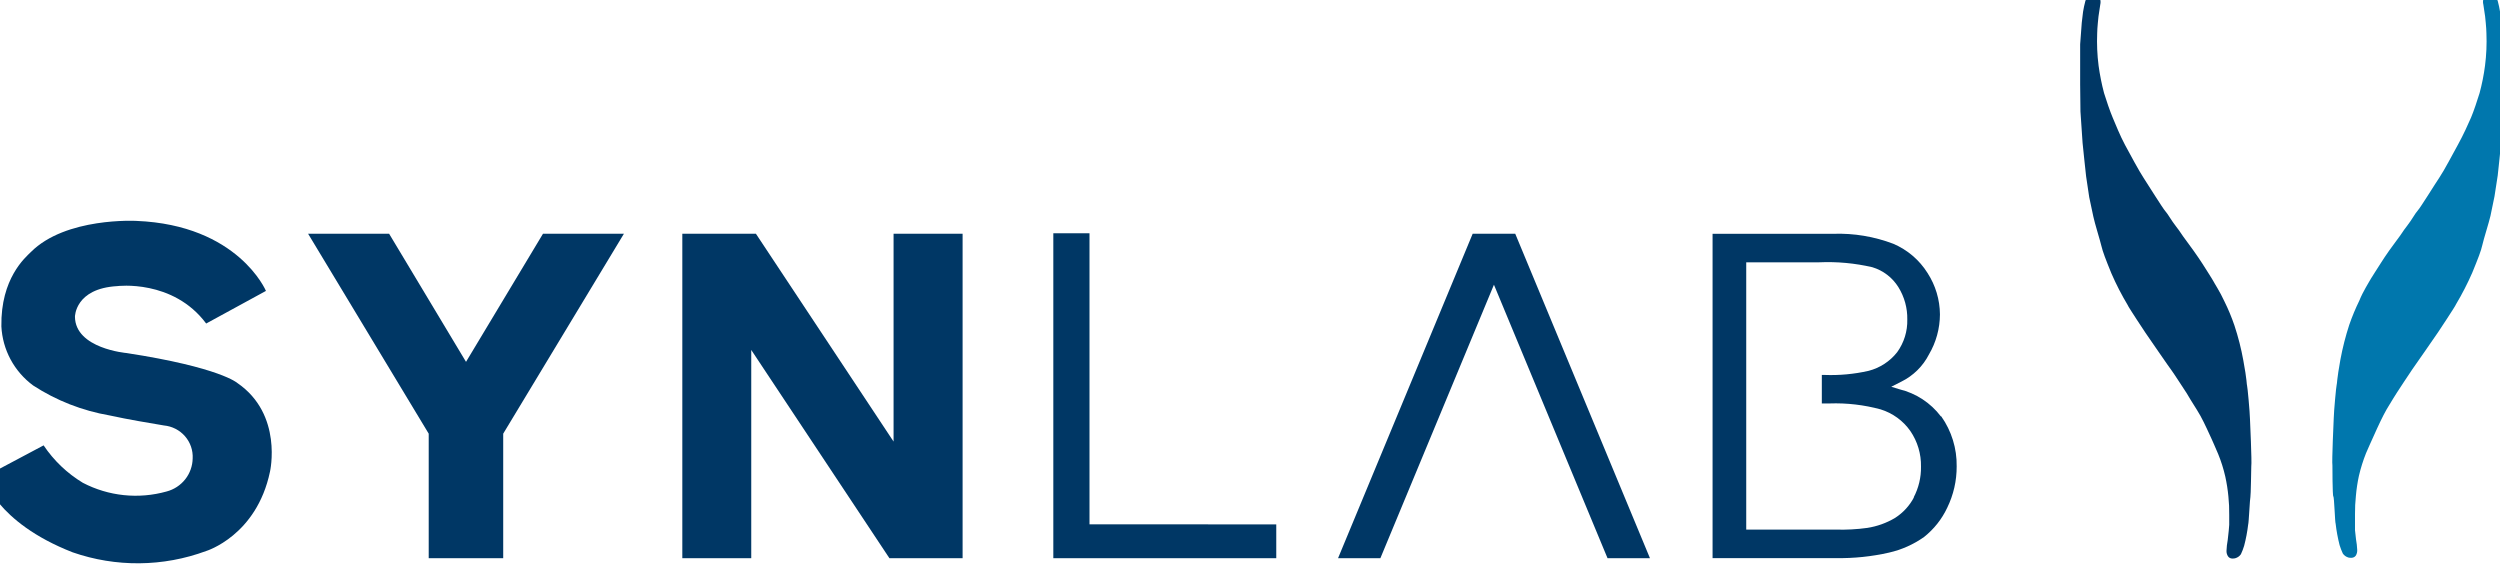
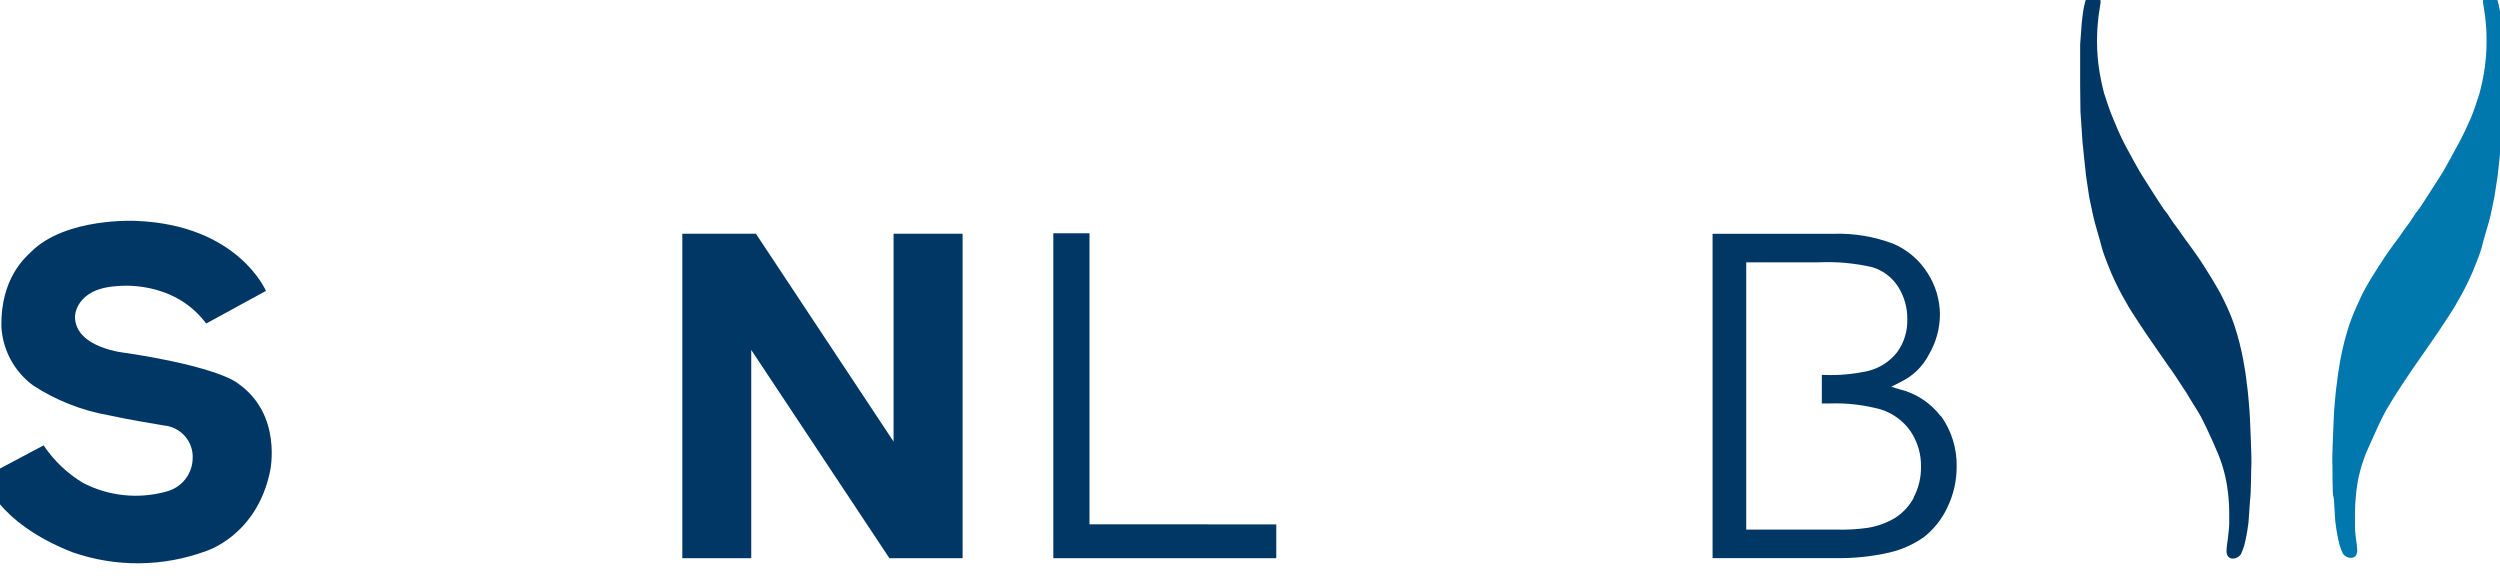
<svg xmlns="http://www.w3.org/2000/svg" width="150" height="35" viewBox="11 6 156 41" fill="none">
  <g clip-path="url(#clip0_3377_13772)">
    <path d="M17.83 32.923C17.83 32.923 16.626 31.826 10.038 30.814C10.038 30.814 6.432 30.504 6.411 28.261C6.411 28.261 6.411 26.279 9.379 26.11C9.379 26.11 13.297 25.604 15.634 28.739L19.835 26.447C19.835 26.447 17.887 21.814 10.725 21.526C10.725 21.526 5.766 21.251 3.308 23.719C2.926 24.099 1.183 25.561 1.24 28.943C1.28 29.755 1.502 30.548 1.887 31.266C2.273 31.983 2.814 32.606 3.471 33.092C5.101 34.154 6.934 34.871 8.855 35.201C10.201 35.496 11.632 35.728 12.666 35.904C13.239 35.958 13.769 36.229 14.146 36.662C14.522 37.094 14.715 37.654 14.685 38.224C14.675 38.757 14.491 39.271 14.16 39.69C13.829 40.108 13.369 40.409 12.85 40.545C10.882 41.097 8.774 40.878 6.964 39.933C5.862 39.267 4.922 38.369 4.208 37.303L0 39.539C0 39.539 0.815 42.696 6.248 44.82C9.291 45.879 12.613 45.847 15.634 44.728C15.634 44.728 19.176 43.653 20.119 39.153C20.119 39.153 21.047 35.131 17.83 32.923Z" fill="#003765" />
    <path d="M176.86 6.823C176.819 6.568 176.764 6.314 176.697 6.064C176.647 5.9 176.538 5.76 176.392 5.67C176.324 5.634 176.25 5.611 176.173 5.604C176.097 5.596 176.019 5.605 175.946 5.628C175.877 5.656 175.817 5.701 175.771 5.759C175.725 5.817 175.695 5.886 175.684 5.959C175.655 6.072 175.655 6.19 175.684 6.303L175.811 7.154C175.811 7.154 175.903 7.991 175.903 8.342C175.934 9.103 175.901 9.865 175.804 10.62C175.72 11.268 175.592 11.909 175.422 12.54C175.273 13.025 175.004 13.841 174.819 14.269C174.635 14.698 174.267 15.507 173.913 16.147C173.558 16.787 172.942 17.968 172.609 18.46C172.276 18.952 171.284 20.569 171.079 20.794C170.874 21.019 170.697 21.399 170.314 21.891C169.931 22.383 170.13 22.186 169.499 23.023C168.869 23.86 168.479 24.493 168.479 24.493C168.479 24.493 167.679 25.737 167.679 25.765C167.679 25.793 167.232 26.468 166.97 27.129C166.7 27.682 166.463 28.25 166.262 28.831C166.001 29.632 165.793 30.45 165.639 31.278C165.384 32.684 165.405 33 165.376 33.05C165.348 33.099 165.178 34.934 165.171 35.398C165.171 35.398 165.029 38.471 165.079 38.717C165.079 38.717 165.079 40.861 165.143 40.889C165.206 40.917 165.256 42.731 165.306 42.816C165.364 43.32 165.457 43.821 165.582 44.313C165.645 44.515 165.721 44.712 165.809 44.904C165.901 45.04 166.039 45.139 166.198 45.185C166.198 45.185 166.552 45.291 166.722 45.052C166.794 44.933 166.828 44.796 166.822 44.658C166.811 44.405 166.783 44.154 166.737 43.906L166.666 43.266V42.837V42.134C166.662 41.704 166.684 41.274 166.729 40.847C166.77 40.374 166.841 39.904 166.942 39.441C167.068 38.902 167.234 38.373 167.438 37.859C167.686 37.317 167.636 37.374 168.224 36.101C168.224 36.101 168.614 35.243 168.897 34.758C169.181 34.273 169.606 33.605 169.606 33.605C169.606 33.605 170.654 32.002 170.689 31.967C170.725 31.932 172.51 29.344 172.51 29.344C172.51 29.344 173.75 27.481 173.764 27.39C174.19 26.675 174.571 25.936 174.904 25.175C175.322 24.155 175.528 23.628 175.613 23.234C175.698 22.84 176.087 21.617 176.187 21.174L176.47 19.803L176.697 18.333C176.697 18.333 176.952 15.985 176.938 15.985C176.923 15.985 177.086 13.777 177.086 13.777L177.1 11.928V10.522V9.116L176.987 7.597L176.86 6.823Z" fill="#0077AD" />
    <path d="M147.553 6.823C147.594 6.568 147.649 6.314 147.716 6.064C147.775 5.895 147.896 5.754 148.056 5.67C148.122 5.634 148.196 5.611 148.271 5.604C148.347 5.597 148.423 5.605 148.495 5.628C148.564 5.656 148.624 5.701 148.67 5.759C148.716 5.817 148.746 5.886 148.757 5.959C148.788 6.071 148.791 6.19 148.764 6.303L148.637 7.154C148.637 7.154 148.545 7.991 148.545 8.342C148.514 9.103 148.547 9.865 148.644 10.62C148.732 11.267 148.86 11.908 149.027 12.54C149.175 13.025 149.452 13.841 149.636 14.269C149.82 14.698 150.153 15.542 150.507 16.196C150.861 16.85 151.485 18.017 151.811 18.509C152.136 19.001 153.135 20.619 153.341 20.851C153.546 21.083 153.723 21.448 154.106 21.94C154.488 22.433 154.297 22.236 154.92 23.072C155.544 23.909 155.948 24.542 155.948 24.542C155.948 24.542 156.741 25.786 156.741 25.814C156.741 25.843 157.187 26.518 157.485 27.178C157.759 27.73 157.995 28.298 158.193 28.88C158.459 29.683 158.667 30.503 158.817 31.334C159.079 32.74 159.05 33.05 159.079 33.099C159.107 33.148 159.277 34.983 159.284 35.447C159.284 35.447 159.426 38.527 159.376 38.766C159.376 38.766 159.341 40.917 159.313 40.938C159.284 40.959 159.199 42.788 159.157 42.865C159.098 43.37 159.003 43.871 158.873 44.363C158.813 44.565 158.737 44.762 158.647 44.953C158.554 45.089 158.416 45.189 158.257 45.234C158.257 45.234 157.903 45.347 157.74 45.101C157.665 44.986 157.628 44.851 157.634 44.714C157.644 44.459 157.672 44.206 157.719 43.955L157.789 43.322L157.825 42.893V42.19C157.831 41.76 157.812 41.331 157.768 40.903C157.724 40.431 157.651 39.961 157.549 39.497C157.427 38.959 157.261 38.433 157.053 37.922C156.805 37.374 156.861 37.43 156.266 36.157C156.266 36.157 155.877 35.3 155.558 34.814C155.239 34.329 154.85 33.661 154.85 33.661C154.85 33.661 153.808 32.058 153.766 32.023C153.723 31.988 151.945 29.4 151.945 29.4C151.945 29.4 150.705 27.537 150.691 27.446C150.264 26.732 149.883 25.993 149.551 25.231C149.133 24.211 148.934 23.684 148.842 23.29C148.75 22.897 148.368 21.673 148.276 21.23C148.184 20.787 147.985 19.859 147.985 19.859L147.766 18.39C147.766 18.39 147.511 16.041 147.518 16.041C147.525 16.041 147.369 13.834 147.369 13.834L147.348 11.928V10.522V9.116L147.461 7.597L147.553 6.823Z" fill="#003765" />
    <path d="M90.846 42.858V45.234H75.176V22.397H77.719V42.851L90.846 42.858Z" fill="#003765" />
    <path d="M135.673 40.945C135.365 41.538 134.905 42.039 134.341 42.401C133.741 42.759 133.077 42.997 132.386 43.104C131.654 43.205 130.914 43.245 130.175 43.223H123.878V35.693V31.509V24.436H129.014C130.266 24.382 131.519 24.498 132.74 24.781C133.504 25.01 134.157 25.511 134.575 26.187C134.998 26.869 135.214 27.657 135.198 28.458C135.219 29.278 134.97 30.083 134.49 30.75C133.983 31.397 133.276 31.859 132.478 32.065C131.461 32.296 130.418 32.393 129.375 32.353H129.191V34.357H129.729C130.941 34.315 132.151 34.455 133.321 34.772C134.168 35.034 134.903 35.568 135.411 36.291C135.917 37.03 136.179 37.907 136.161 38.801C136.174 39.554 135.996 40.298 135.644 40.966L135.673 40.945ZM137.557 35.264C136.837 34.315 135.808 33.642 134.645 33.359L134.072 33.183L134.78 32.824C135.617 32.41 136.298 31.74 136.721 30.912C137.223 30.058 137.489 29.088 137.493 28.099C137.486 27.067 137.184 26.057 136.622 25.189C136.051 24.277 135.213 23.561 134.22 23.136C132.879 22.625 131.448 22.386 130.013 22.432H121.512V45.227H130.175C131.433 45.249 132.689 45.119 133.916 44.84C134.8 44.639 135.635 44.266 136.374 43.744C137.069 43.193 137.627 42.49 138.003 41.691C138.446 40.783 138.674 39.788 138.669 38.78C138.69 37.524 138.31 36.294 137.585 35.264" fill="#003765" />
-     <path d="M22.796 22.426H28.491L33.897 31.433L39.309 22.426H44.997L36.511 36.481V45.235H31.275V36.481L22.796 22.426Z" fill="#003765" />
    <path d="M63.657 45.235L53.945 30.596V45.235H49.1V22.426H54.271L63.948 37.036V22.426H68.8V45.235H63.657Z" fill="#003765" />
-     <path d="M117.112 45.235L107.641 22.426H107.634H104.659H104.652L95.188 45.235H98.163L106.146 26.012L114.13 45.235H117.112Z" fill="#003765" />
  </g>
  <defs>
    <clipPath id="clip0_3377_13772">
      <rect width="177.1" height="56" fill="white" />
    </clipPath>
  </defs>
</svg>